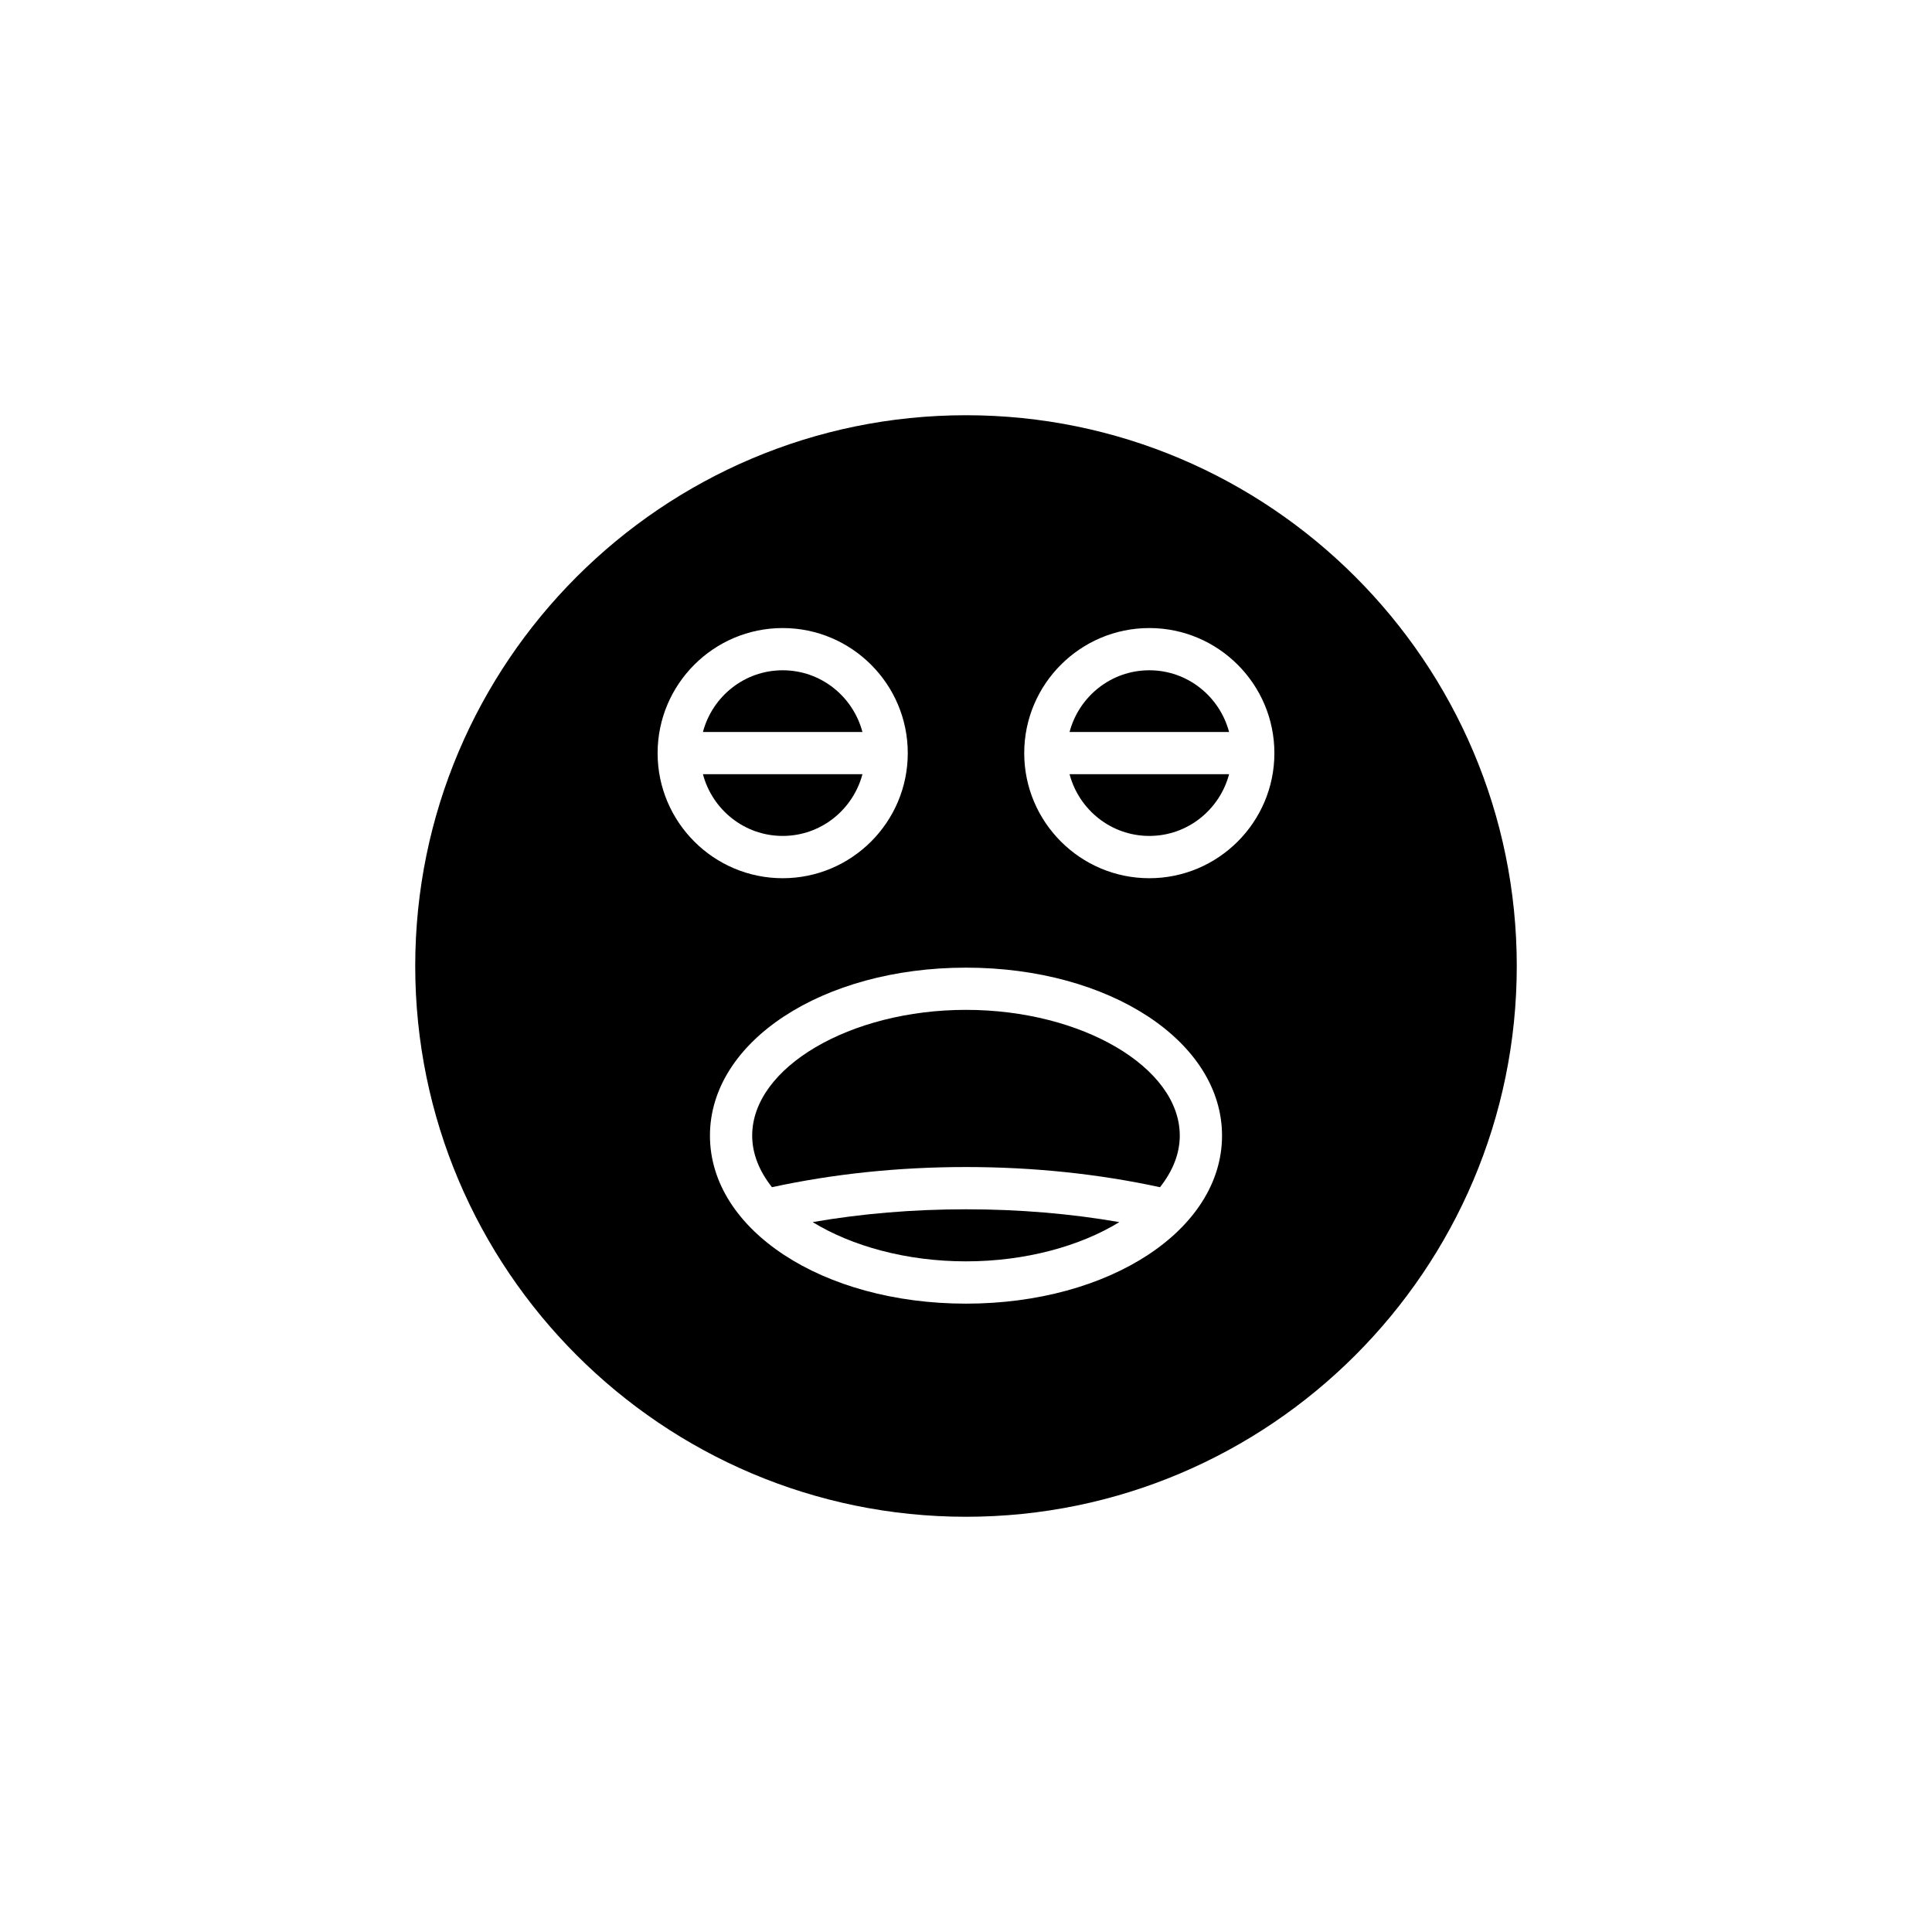
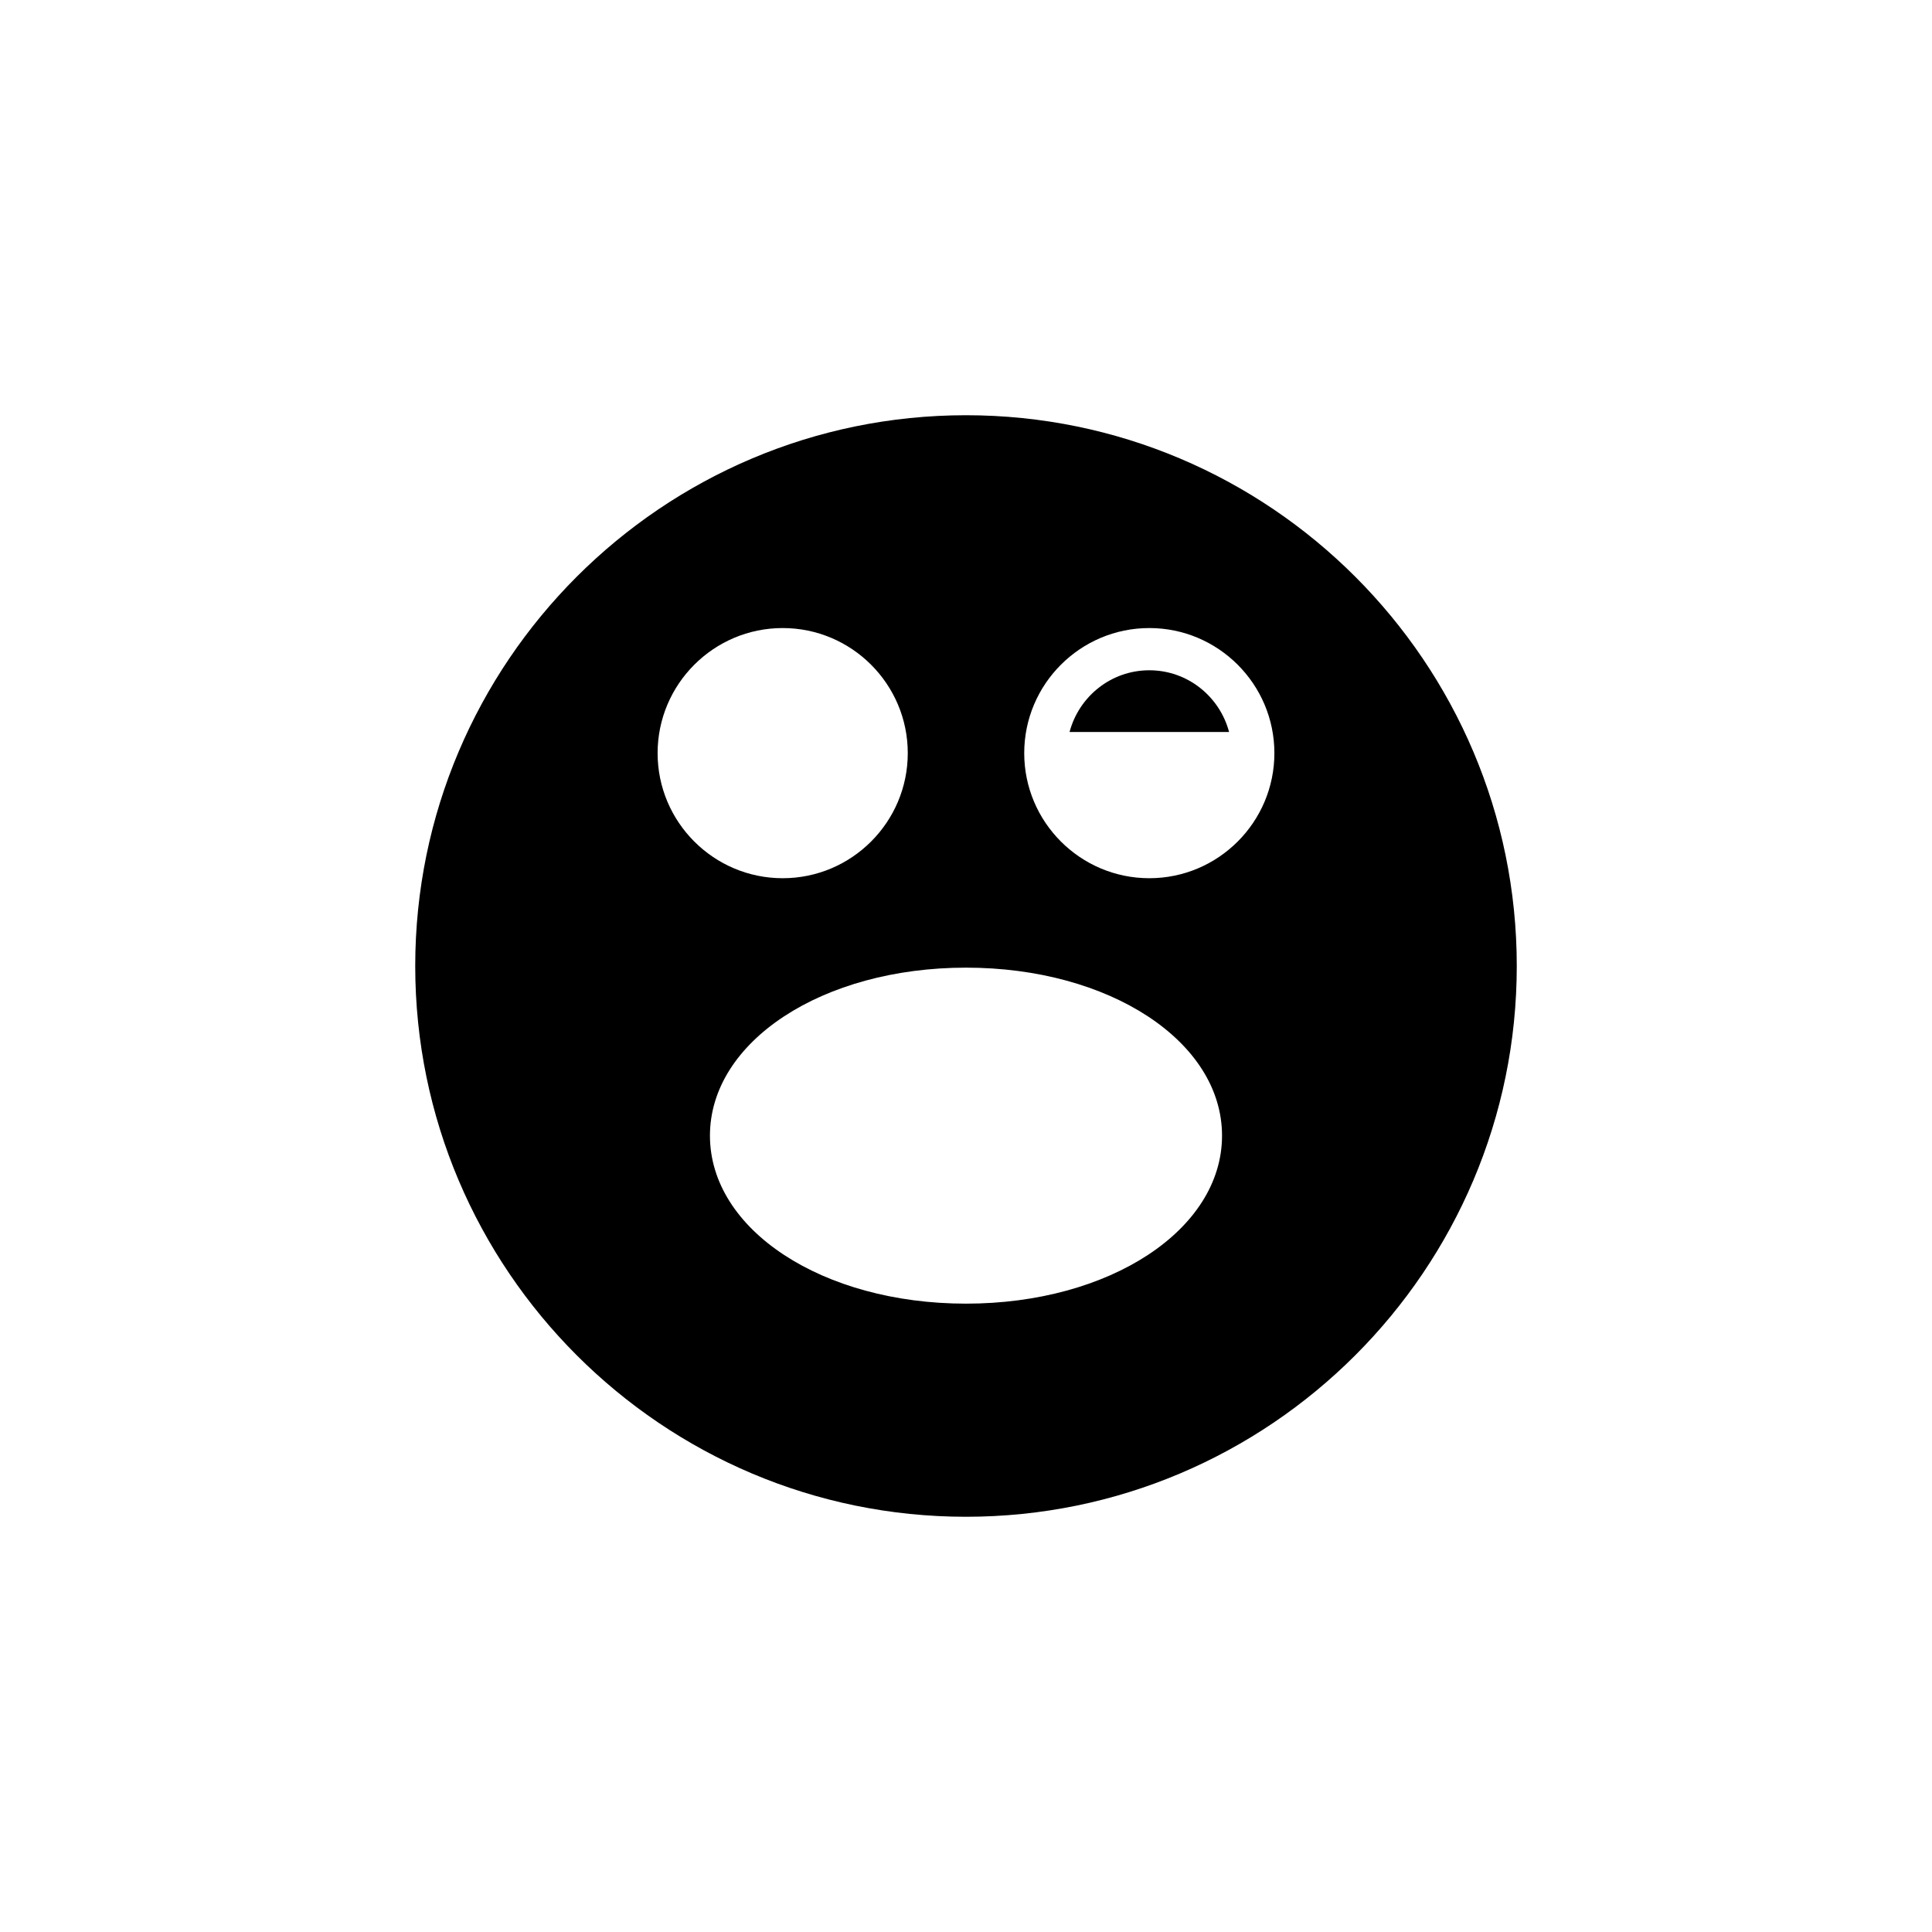
<svg xmlns="http://www.w3.org/2000/svg" fill="#000000" width="800px" height="800px" version="1.1" viewBox="144 144 512 512">
  <g>
-     <path d="m351.42 365.53c10.156 0 18.645-6.969 21.137-16.355h-42.273c2.492 9.387 10.98 16.355 21.137 16.355z" />
-     <path d="m348.58 458.62c16.148-3.504 33.398-5.344 51.418-5.344 18.016 0 35.266 1.844 51.414 5.348 3.324-4.203 5.242-8.832 5.242-13.676 0-18.066-25.945-33.324-56.656-33.324s-56.66 15.262-56.66 33.324c0 4.84 1.914 9.469 5.242 13.672z" />
-     <path d="m359.36 467.87c10.387 6.363 24.871 10.402 40.641 10.402s30.25-4.039 40.637-10.398c-12.918-2.246-26.531-3.398-40.637-3.398-14.113 0-27.723 1.152-40.641 3.394z" />
-     <path d="m448.58 365.53c10.16 0 18.648-6.969 21.141-16.355h-42.277c2.492 9.387 10.98 16.355 21.137 16.355z" />
    <path d="m400 545.96c80.48 0 145.96-65.477 145.96-145.96 0-80.48-65.477-145.96-145.96-145.96-80.484 0-145.96 65.477-145.96 145.96 0 80.484 65.477 145.96 145.96 145.96zm48.578-235.52c18.277 0 33.148 14.871 33.148 33.148 0 18.277-14.871 33.148-33.148 33.148s-33.148-14.871-33.148-33.148c0-18.281 14.871-33.148 33.148-33.148zm19.273 134.52c0 24.965-29.805 44.52-67.852 44.52-38.051 0-67.855-19.559-67.855-44.52 0-24.965 29.805-44.523 67.855-44.523 38.047 0 67.852 19.559 67.852 44.523zm-116.43-134.52c18.277 0 33.148 14.871 33.148 33.148 0 18.277-14.871 33.148-33.148 33.148-18.277 0-33.148-14.871-33.148-33.148 0.004-18.281 14.871-33.148 33.148-33.148z" />
-     <path d="m351.42 321.63c-10.156 0-18.645 6.969-21.137 16.355h42.273c-2.492-9.387-10.98-16.355-21.137-16.355z" />
    <path d="m448.58 321.63c-10.156 0-18.645 6.969-21.137 16.355h42.277c-2.492-9.387-10.98-16.355-21.141-16.355z" />
  </g>
</svg>